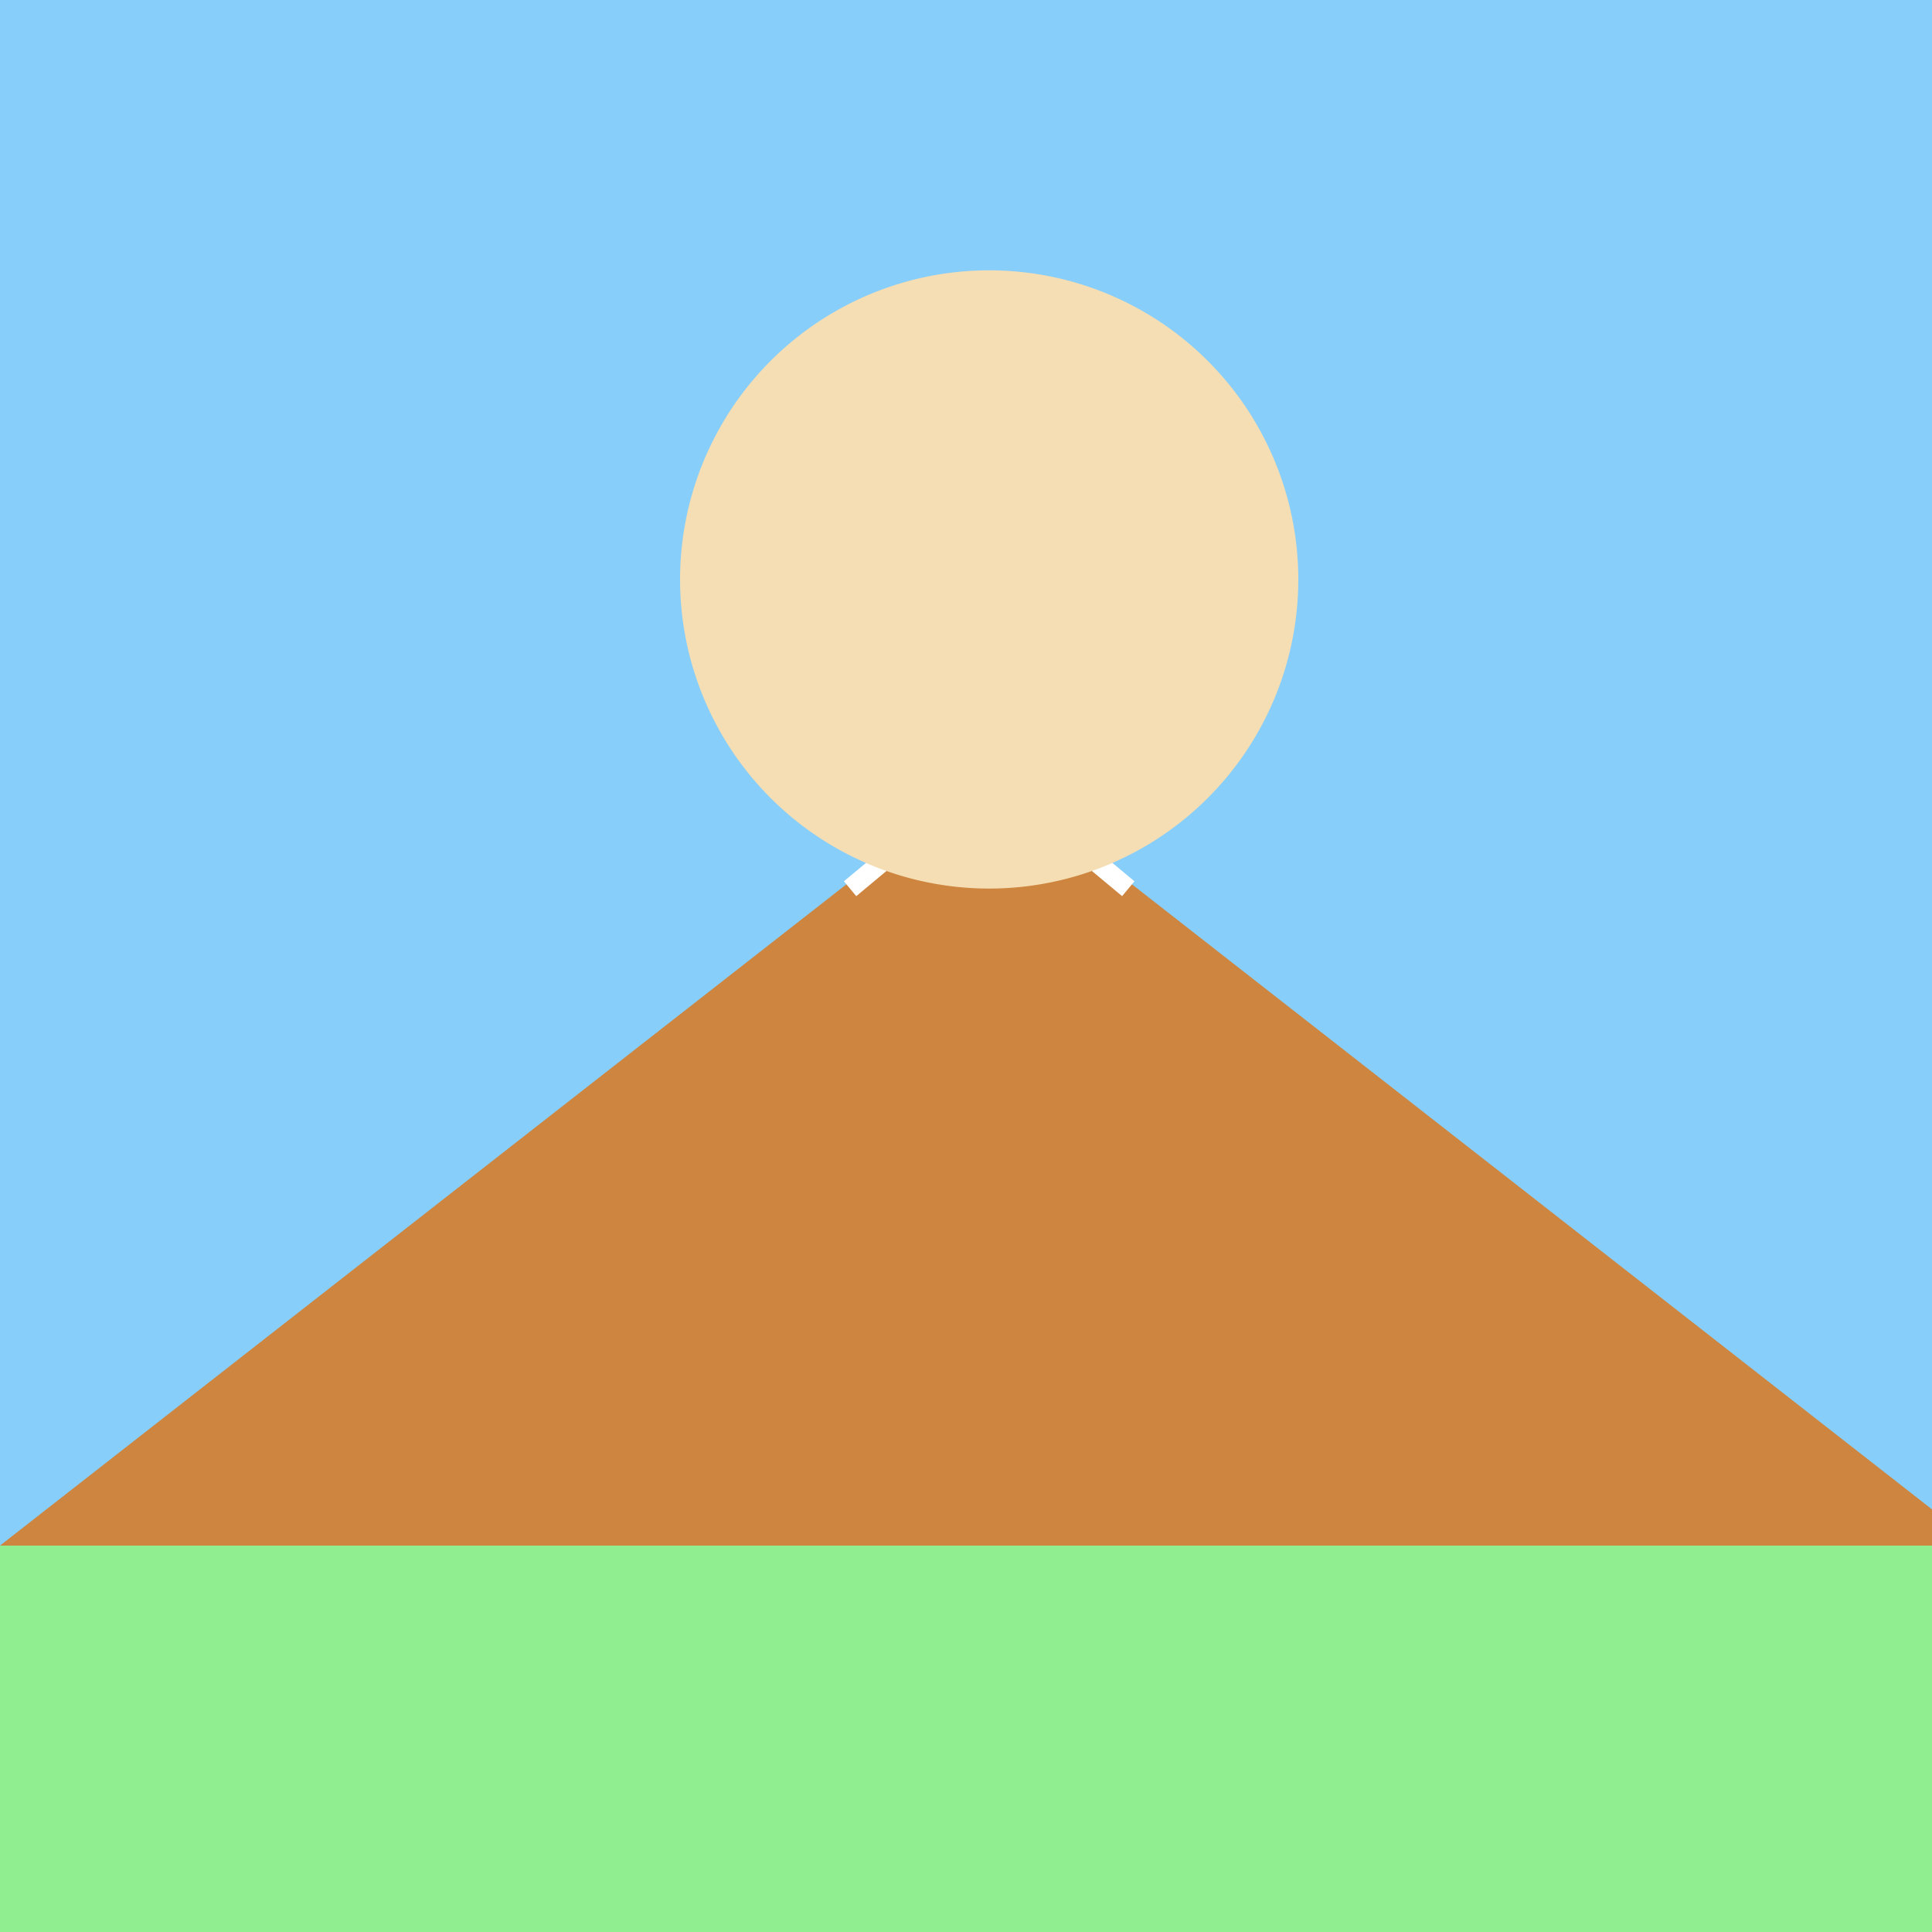
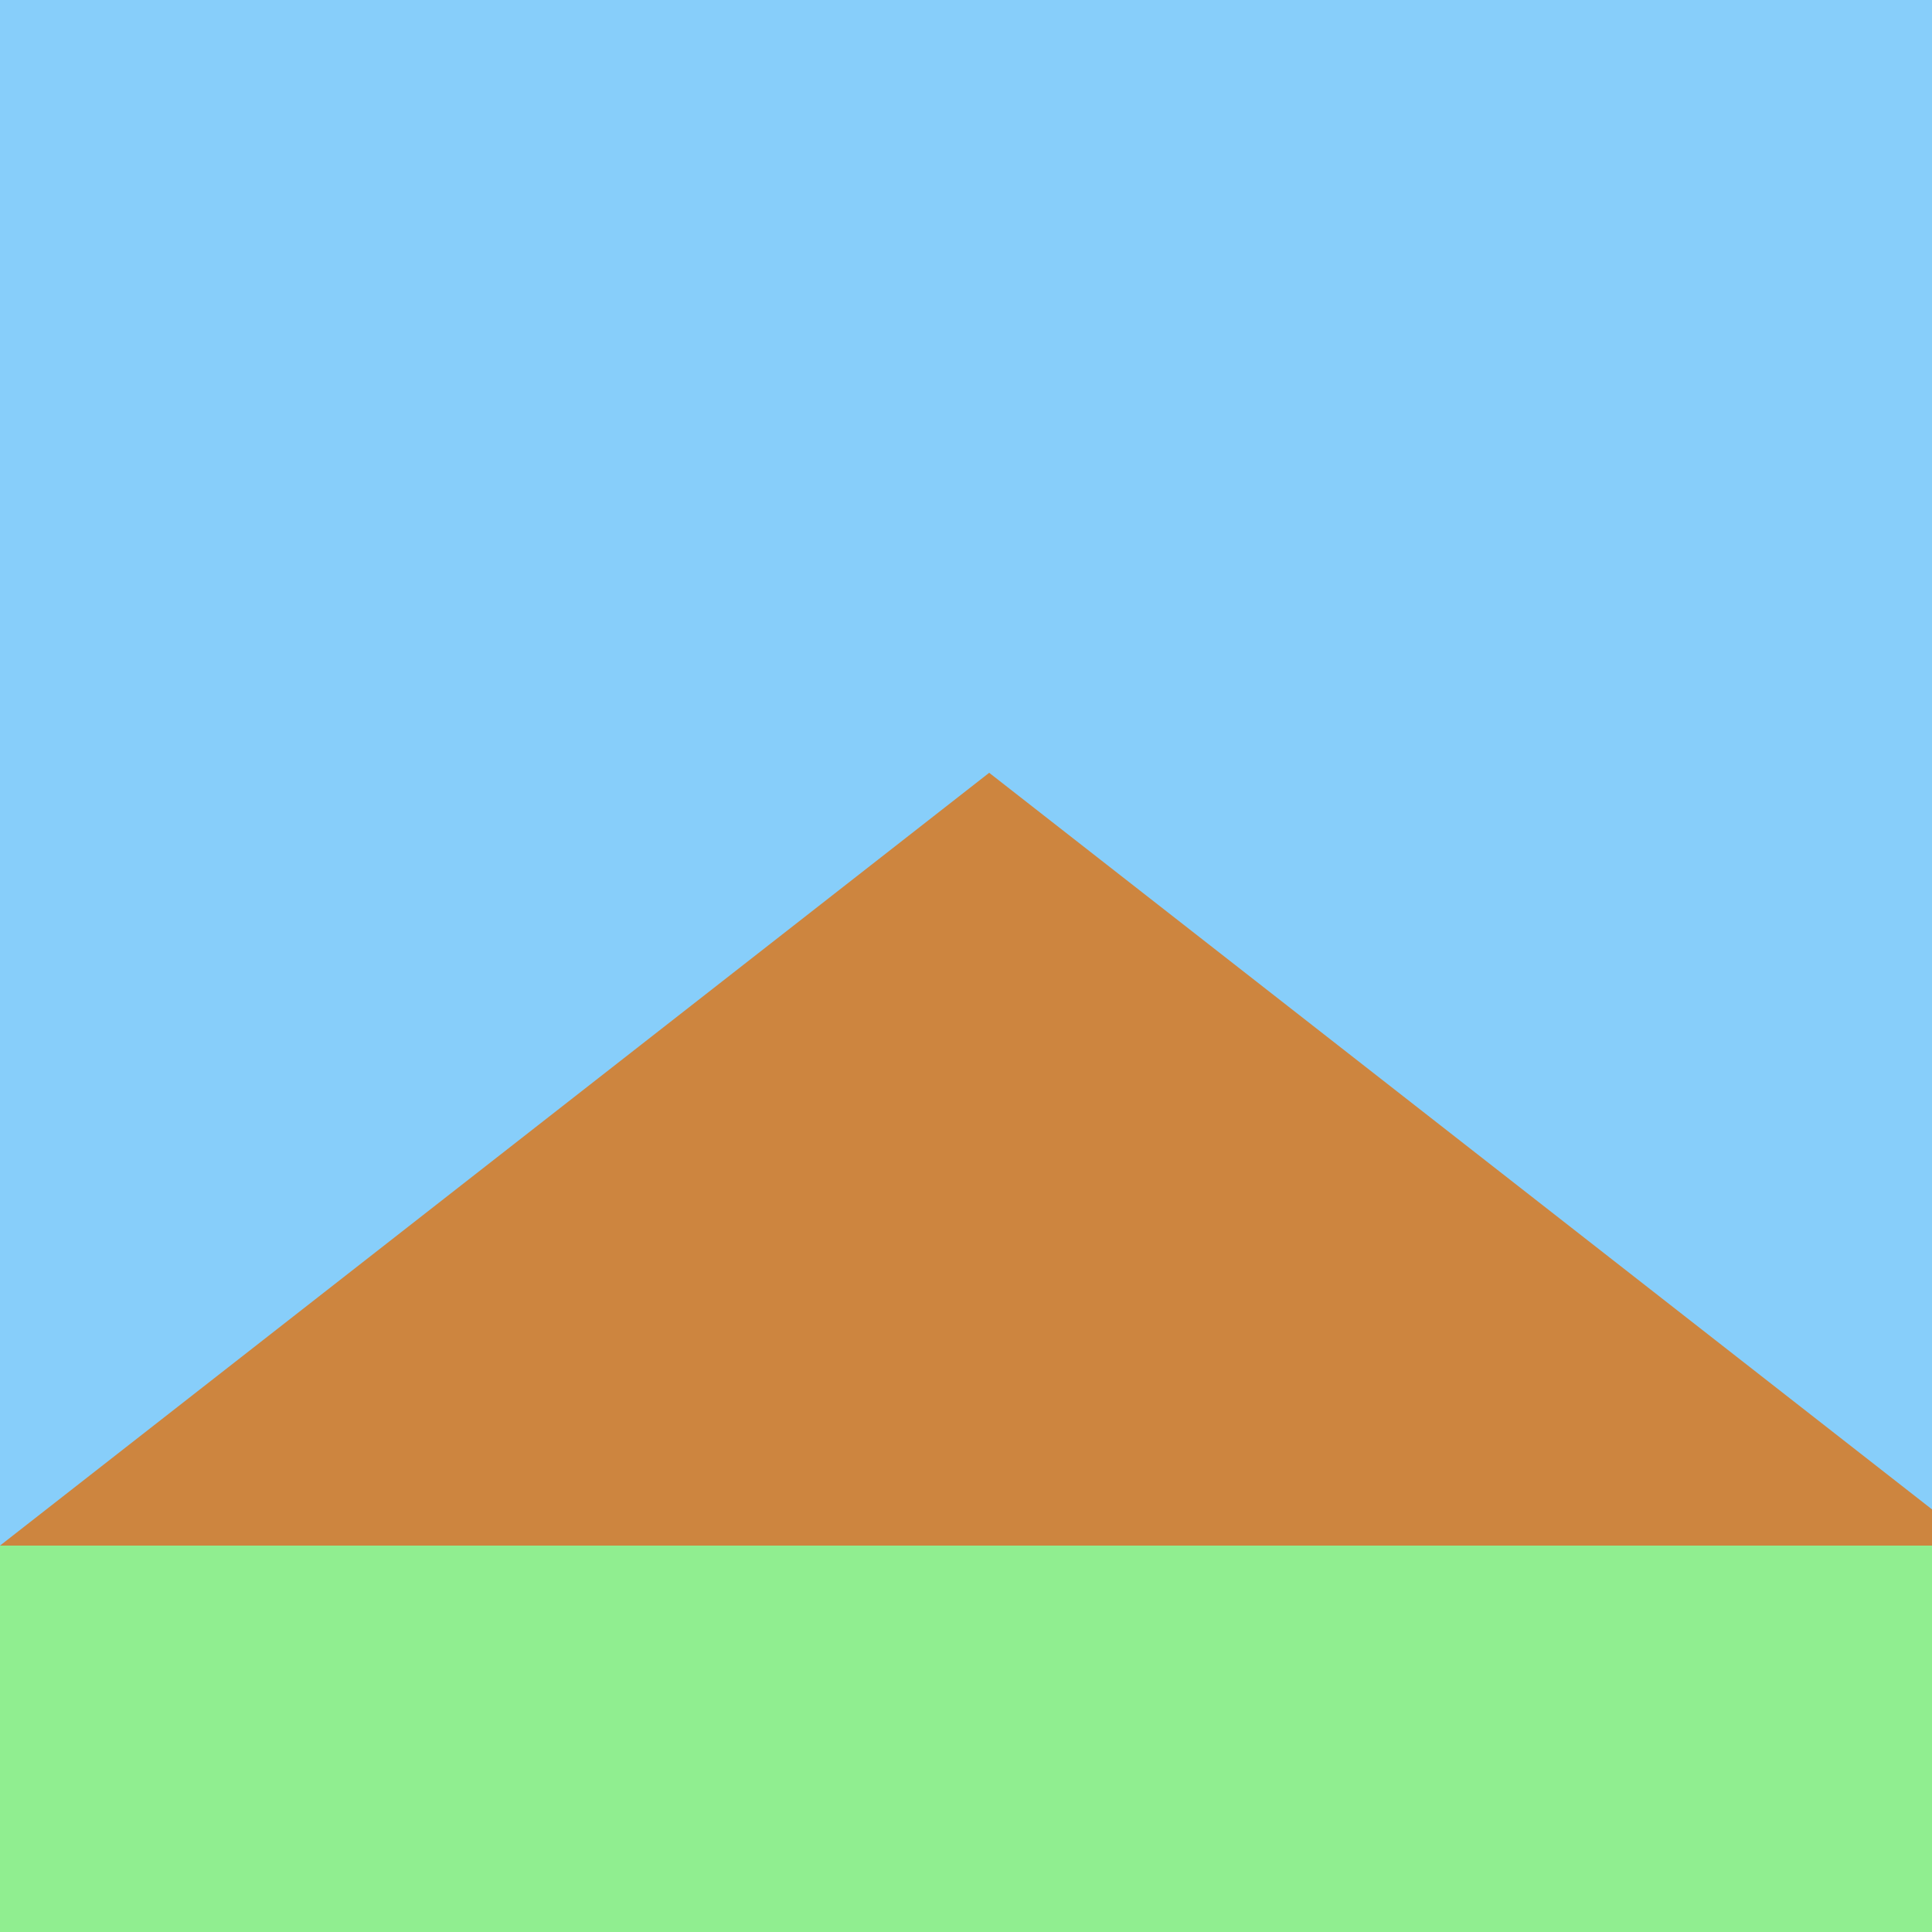
<svg xmlns="http://www.w3.org/2000/svg" width="500" height="500">
  <defs />
  <g>
    <rect fill="#87CEFA" stroke="none" x="0" y="0" width="512" height="512" />
    <rect fill="#90EE90" stroke="none" x="0" y="400" width="512" height="112" />
    <path fill="#CD853F" stroke="none" paint-order="stroke fill markers" d=" M 0 400 L 256 200 L 512 400 Z" />
-     <path fill="none" stroke="#FFFFFF" paint-order="fill stroke markers" d=" M 220 230 L 256 200 L 292 230" stroke-miterlimit="10" stroke-width="5" stroke-dasharray="" />
-     <path fill="#F5DEB3" stroke="none" paint-order="stroke fill markers" d=" M 336 150 A 80 80 0 1 1 336 149.92" />
  </g>
</svg>